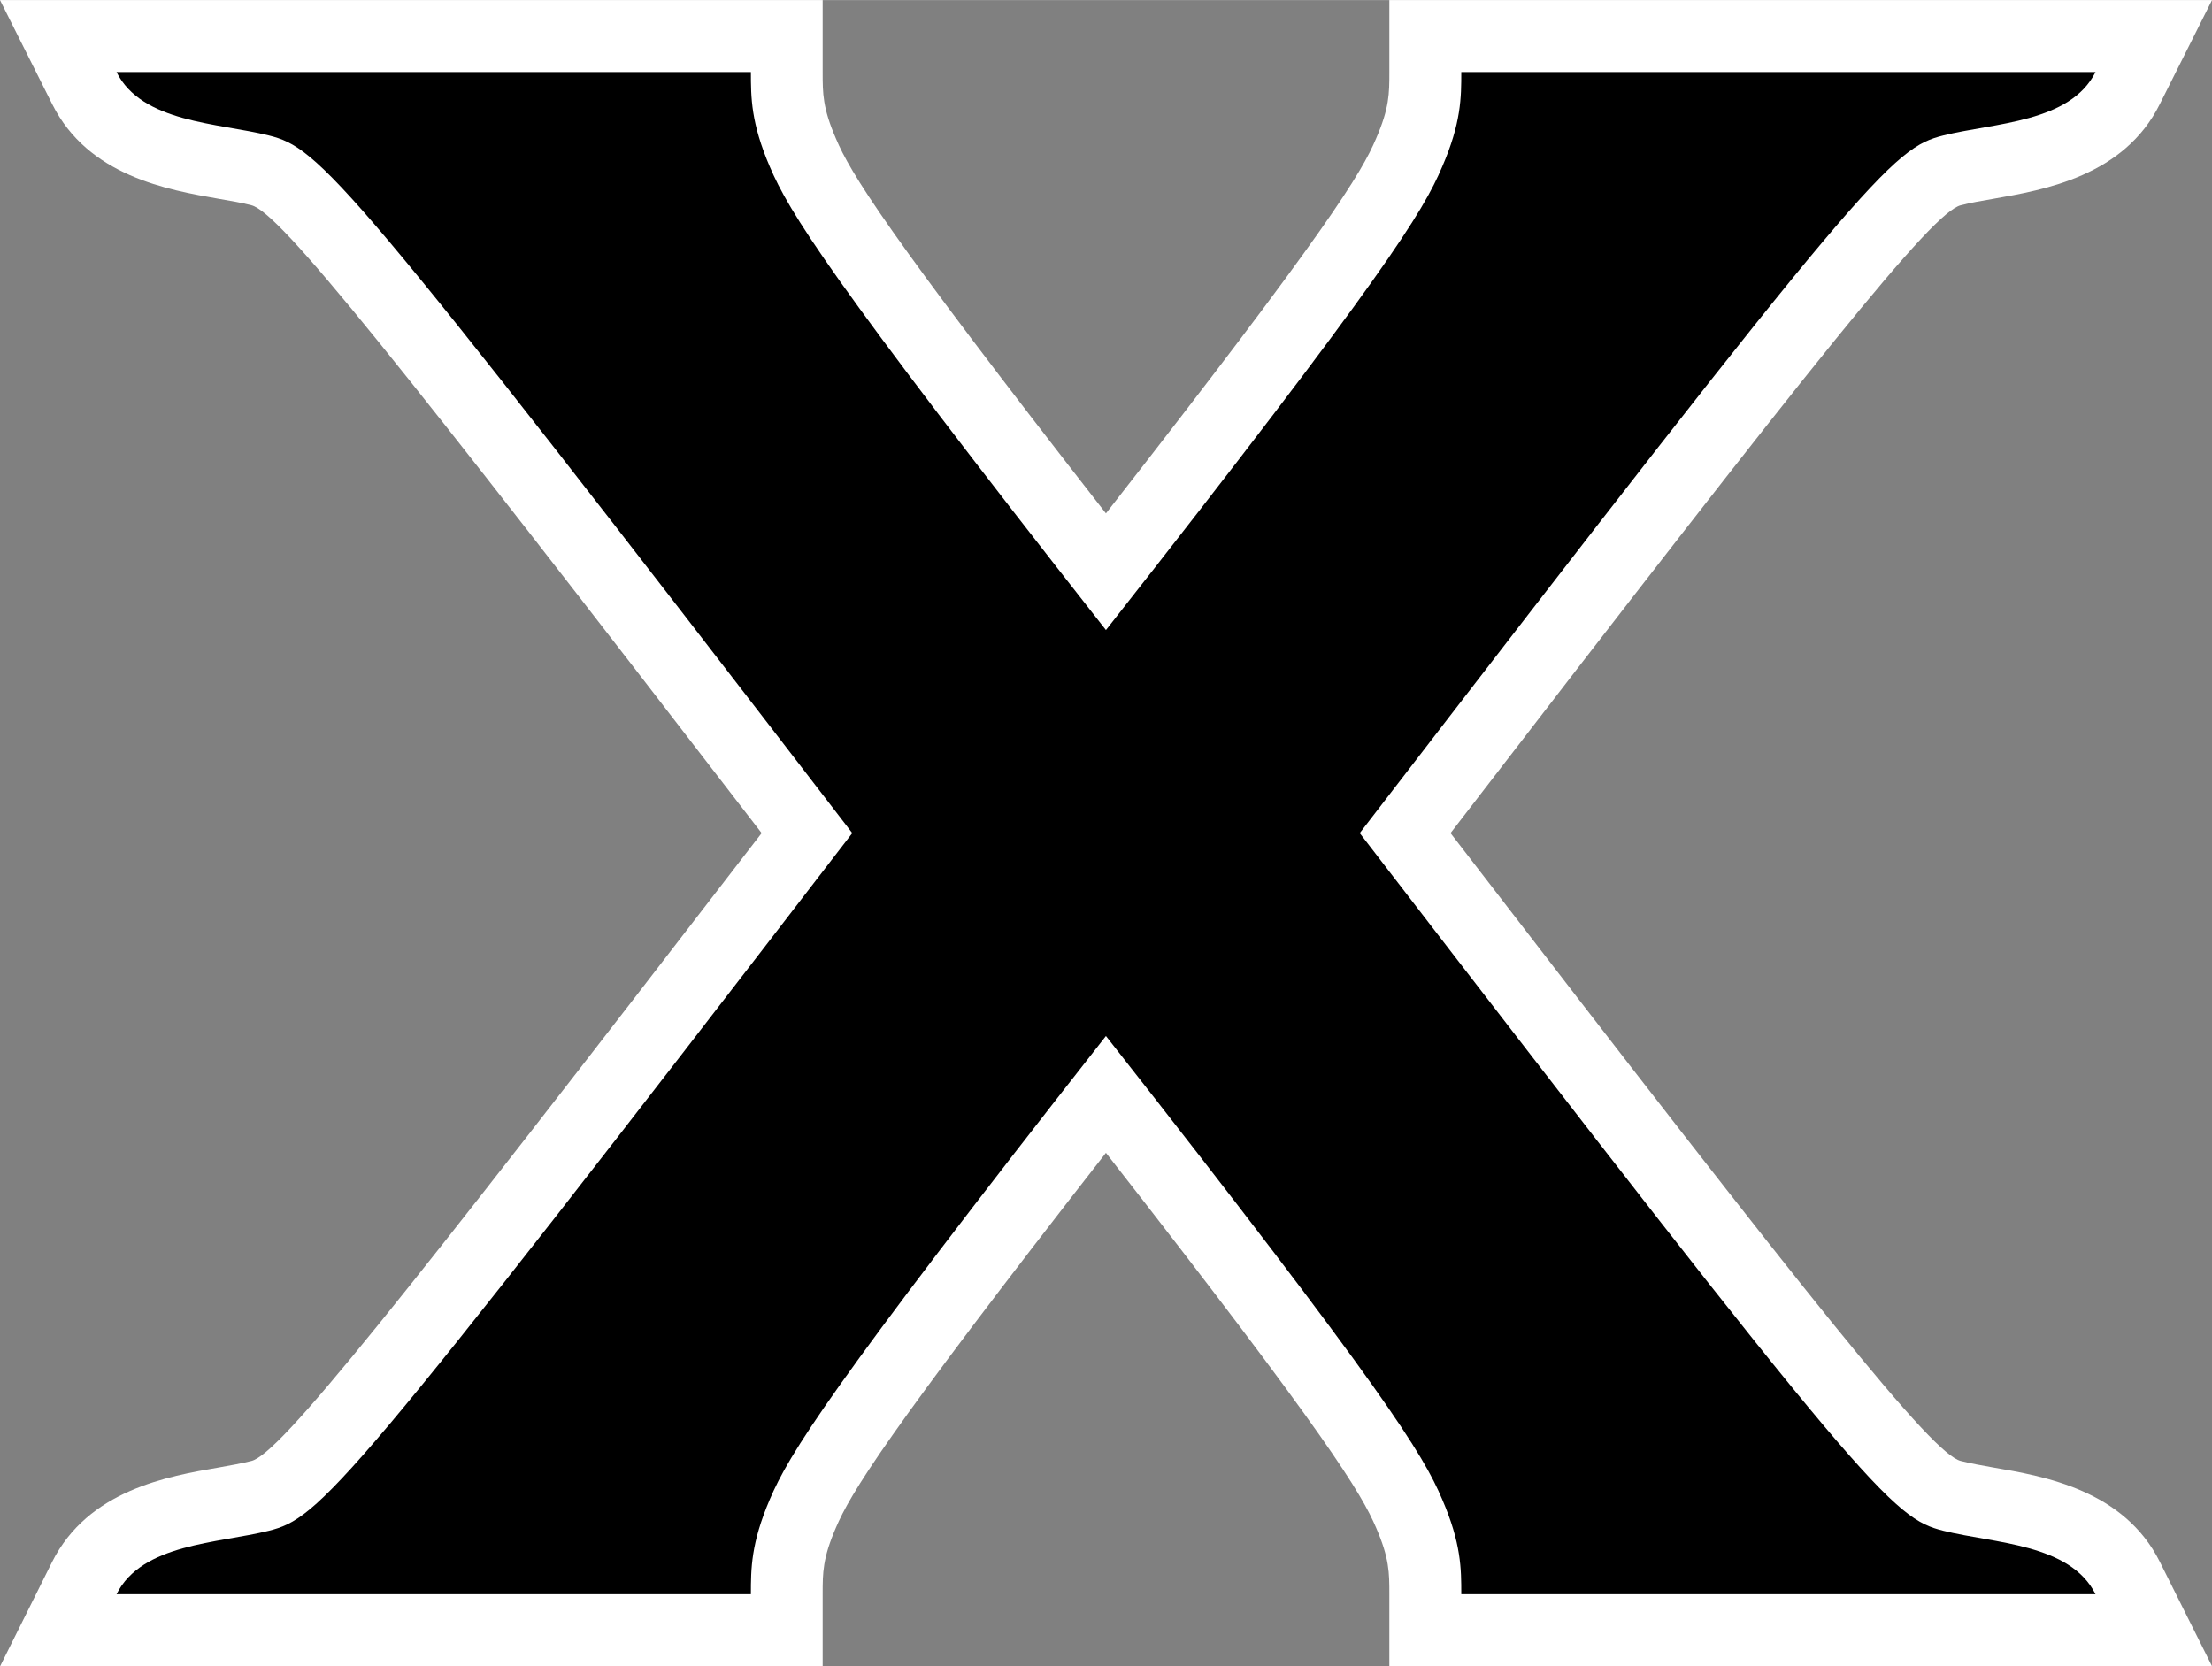
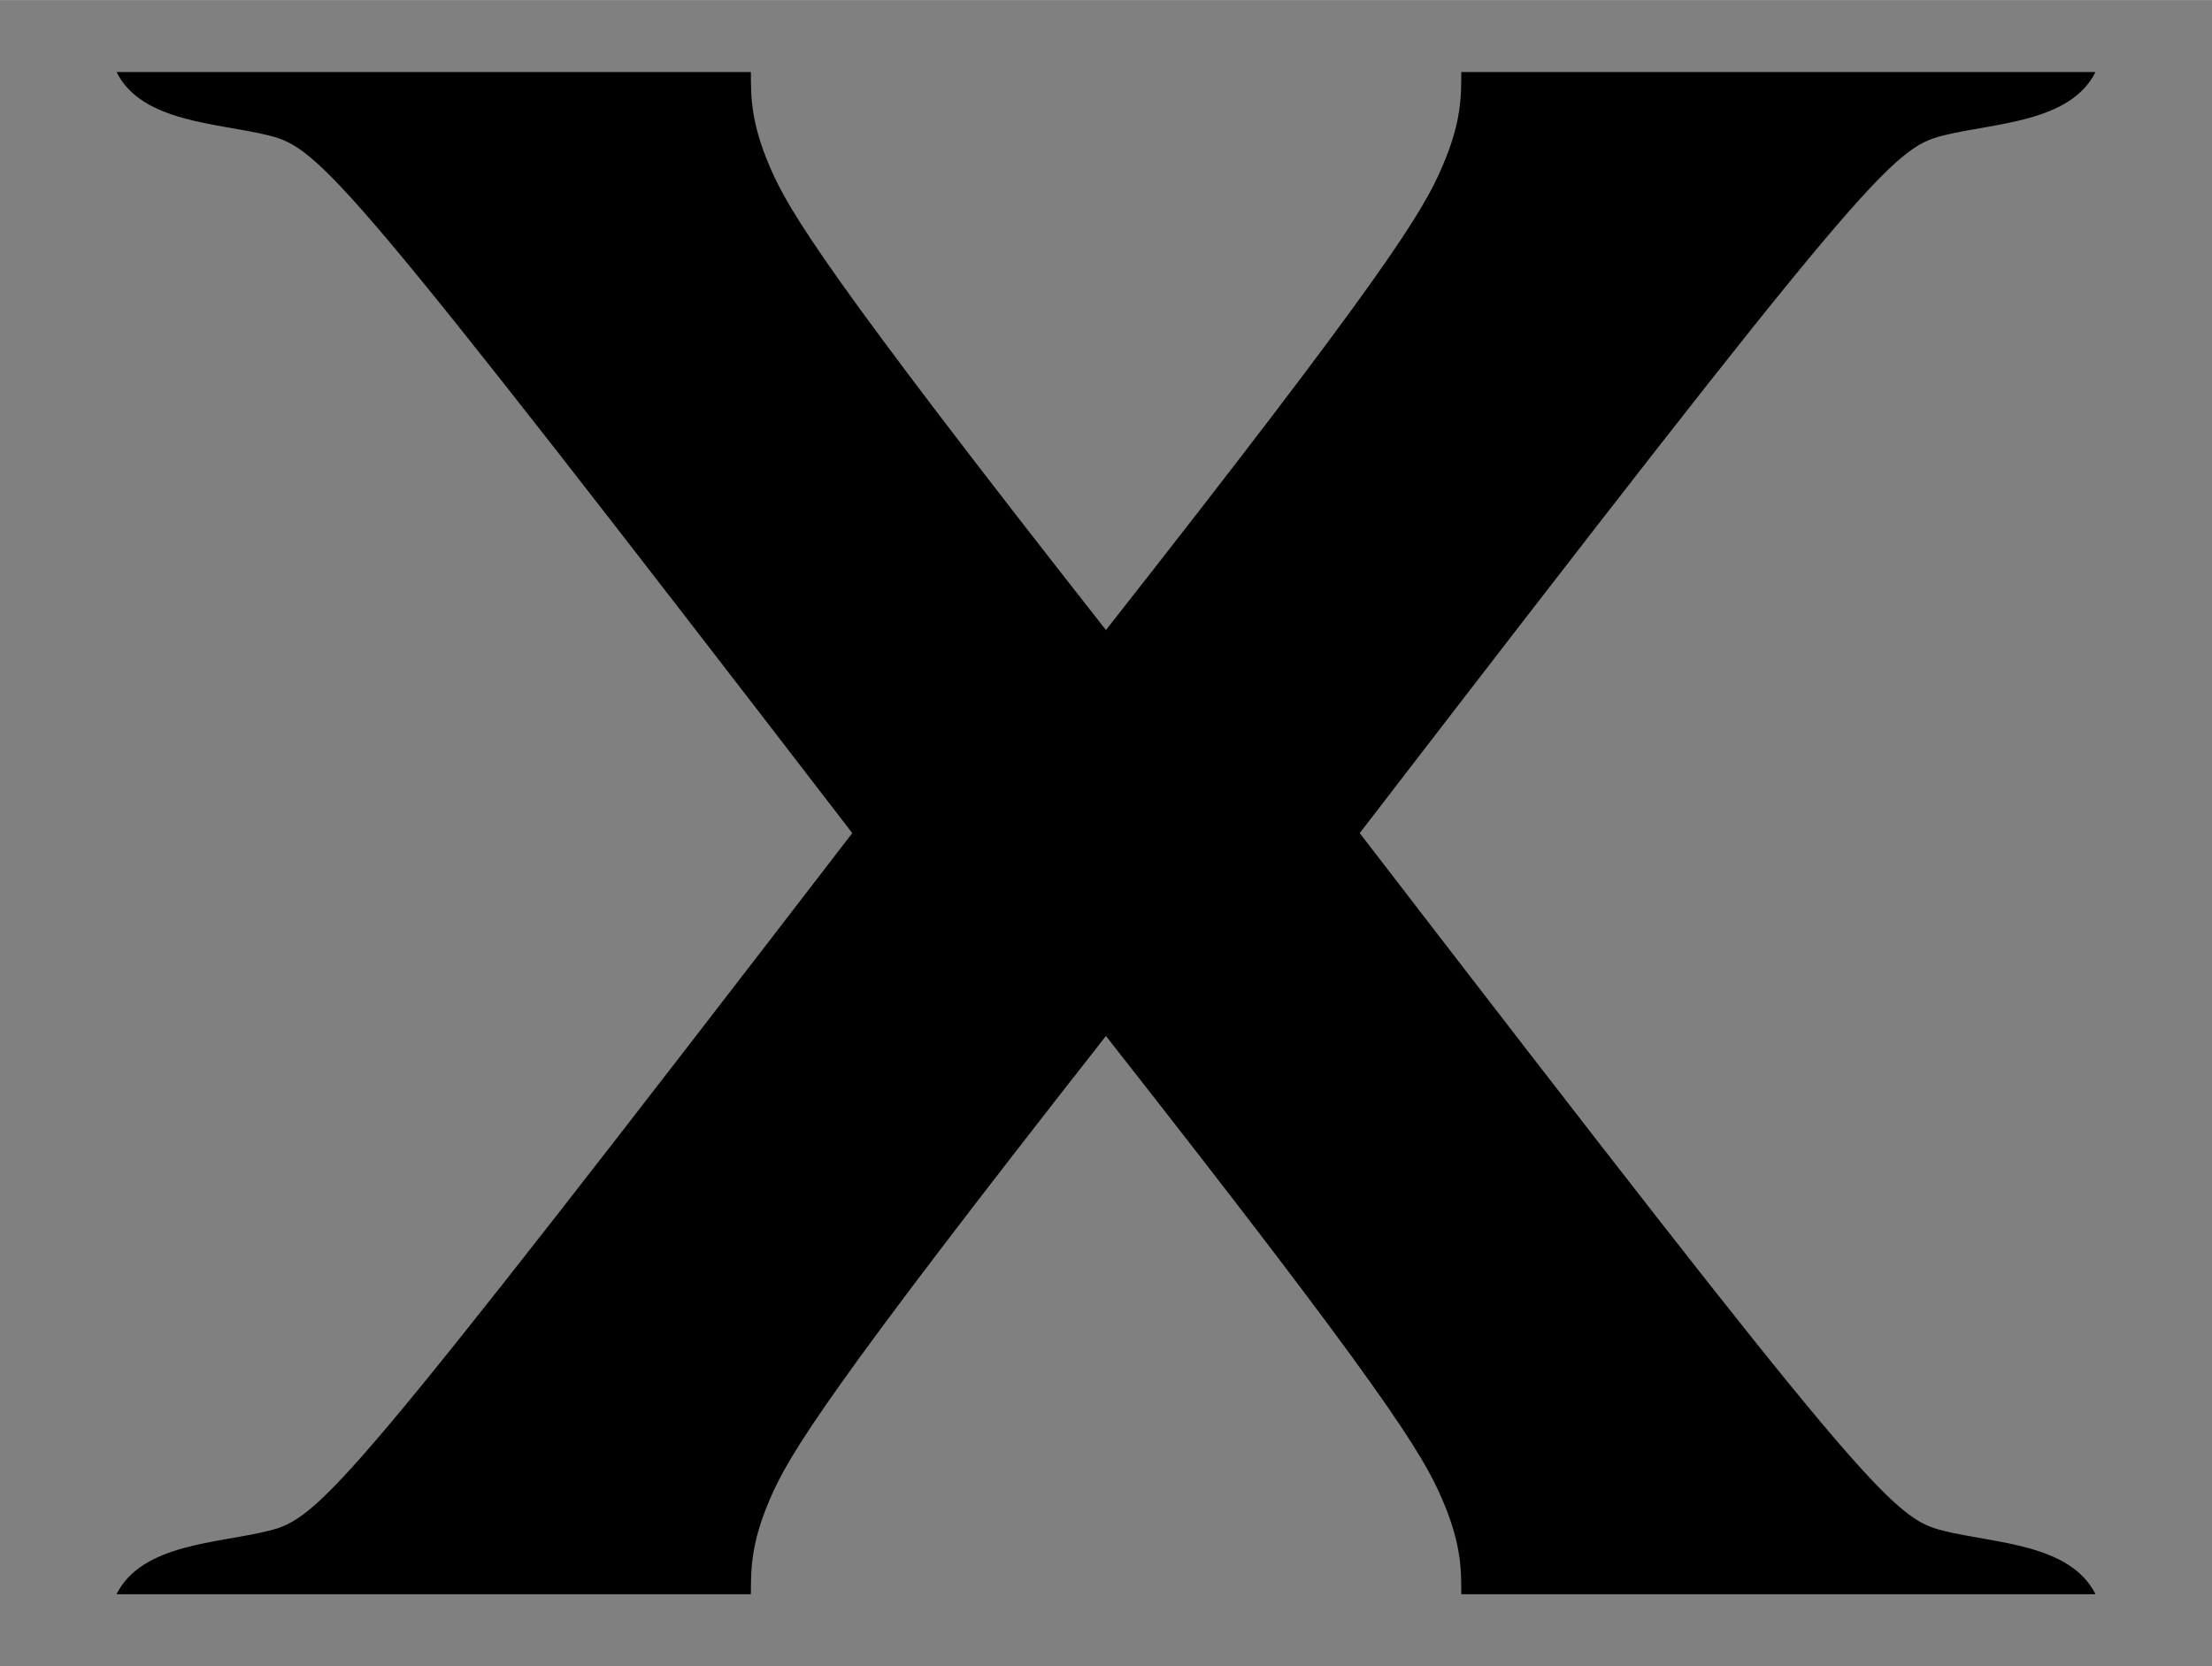
<svg xmlns="http://www.w3.org/2000/svg" viewBox="0 0 600 451.935" width="31.86" height="24">
  <rect x="0" y="0" width="600" height="451.935" fill="#808080" stroke="none" />
-   <path d="M600 451.935H376.857v-19.501c0-5.875 0-9.762-3.615-18.1-3.932-9.13-12.711-24.145-73.259-101.64-60.469 77.495-69.293 92.51-73.225 101.64-3.615 8.338-3.615 12.225-3.615 18.1v19.5H.045l14.078-28.245c9.796-19.501 31.251-23.252 45.453-25.681 3.006-.532 5.966-1.062 8.61-1.729 7.683-1.887 38.437-40.47 138.405-170.312C106.623 96.127 75.869 57.554 68.186 55.656c-2.69-.7-5.604-1.187-8.689-1.718-14.168-2.474-35.578-6.225-45.329-25.692L0 0H223.143v19.512c0 5.864 0 9.75 3.615 18.089 3.887 9.14 12.756 24.145 73.225 101.64 60.548-77.495 69.372-92.5 73.259-101.64 3.615-8.338 3.615-12.225 3.615-18.089V0H600l-14.168 28.246c-9.705 19.467-31.15 23.218-45.318 25.692-3.05.532-6 1.017-8.654 1.718-7.717 1.898-38.483 40.47-138.406 170.311C493.377 355.808 524.143 394.392 531.86 396.28c2.61.667 5.558 1.198 8.564 1.729 14.213 2.429 35.703 6.18 45.453 25.68L600 451.936z" fill="#fff" />
  <path d="M568.41 432.434c-6.892-13.773-27.546-13.773-41.273-17.219-13.773-3.435-20.654-10.327-158.313-189.248C506.484 47.047 513.364 40.166 527.137 36.72c13.727-3.435 34.38-3.435 41.273-17.208H396.37c0 6.881 0 13.773-5.21 25.772-5.117 12.044-15.444 29.263-91.177 125.604-75.654-96.341-85.98-113.56-91.144-125.604-5.163-11.999-5.163-18.891-5.163-25.772H31.602c6.88 13.773 27.534 13.773 41.306 17.208 13.728 3.446 20.654 10.326 158.268 189.247C93.562 404.888 86.636 411.78 72.908 415.215c-13.772 3.446-34.426 3.446-41.306 17.219h172.074c0-6.892 0-13.773 5.163-25.817 5.163-12.055 15.49-29.218 91.144-125.615 75.733 96.397 86.06 113.56 91.178 125.615 5.208 12.044 5.208 18.925 5.208 25.817h172.04z" />
</svg>